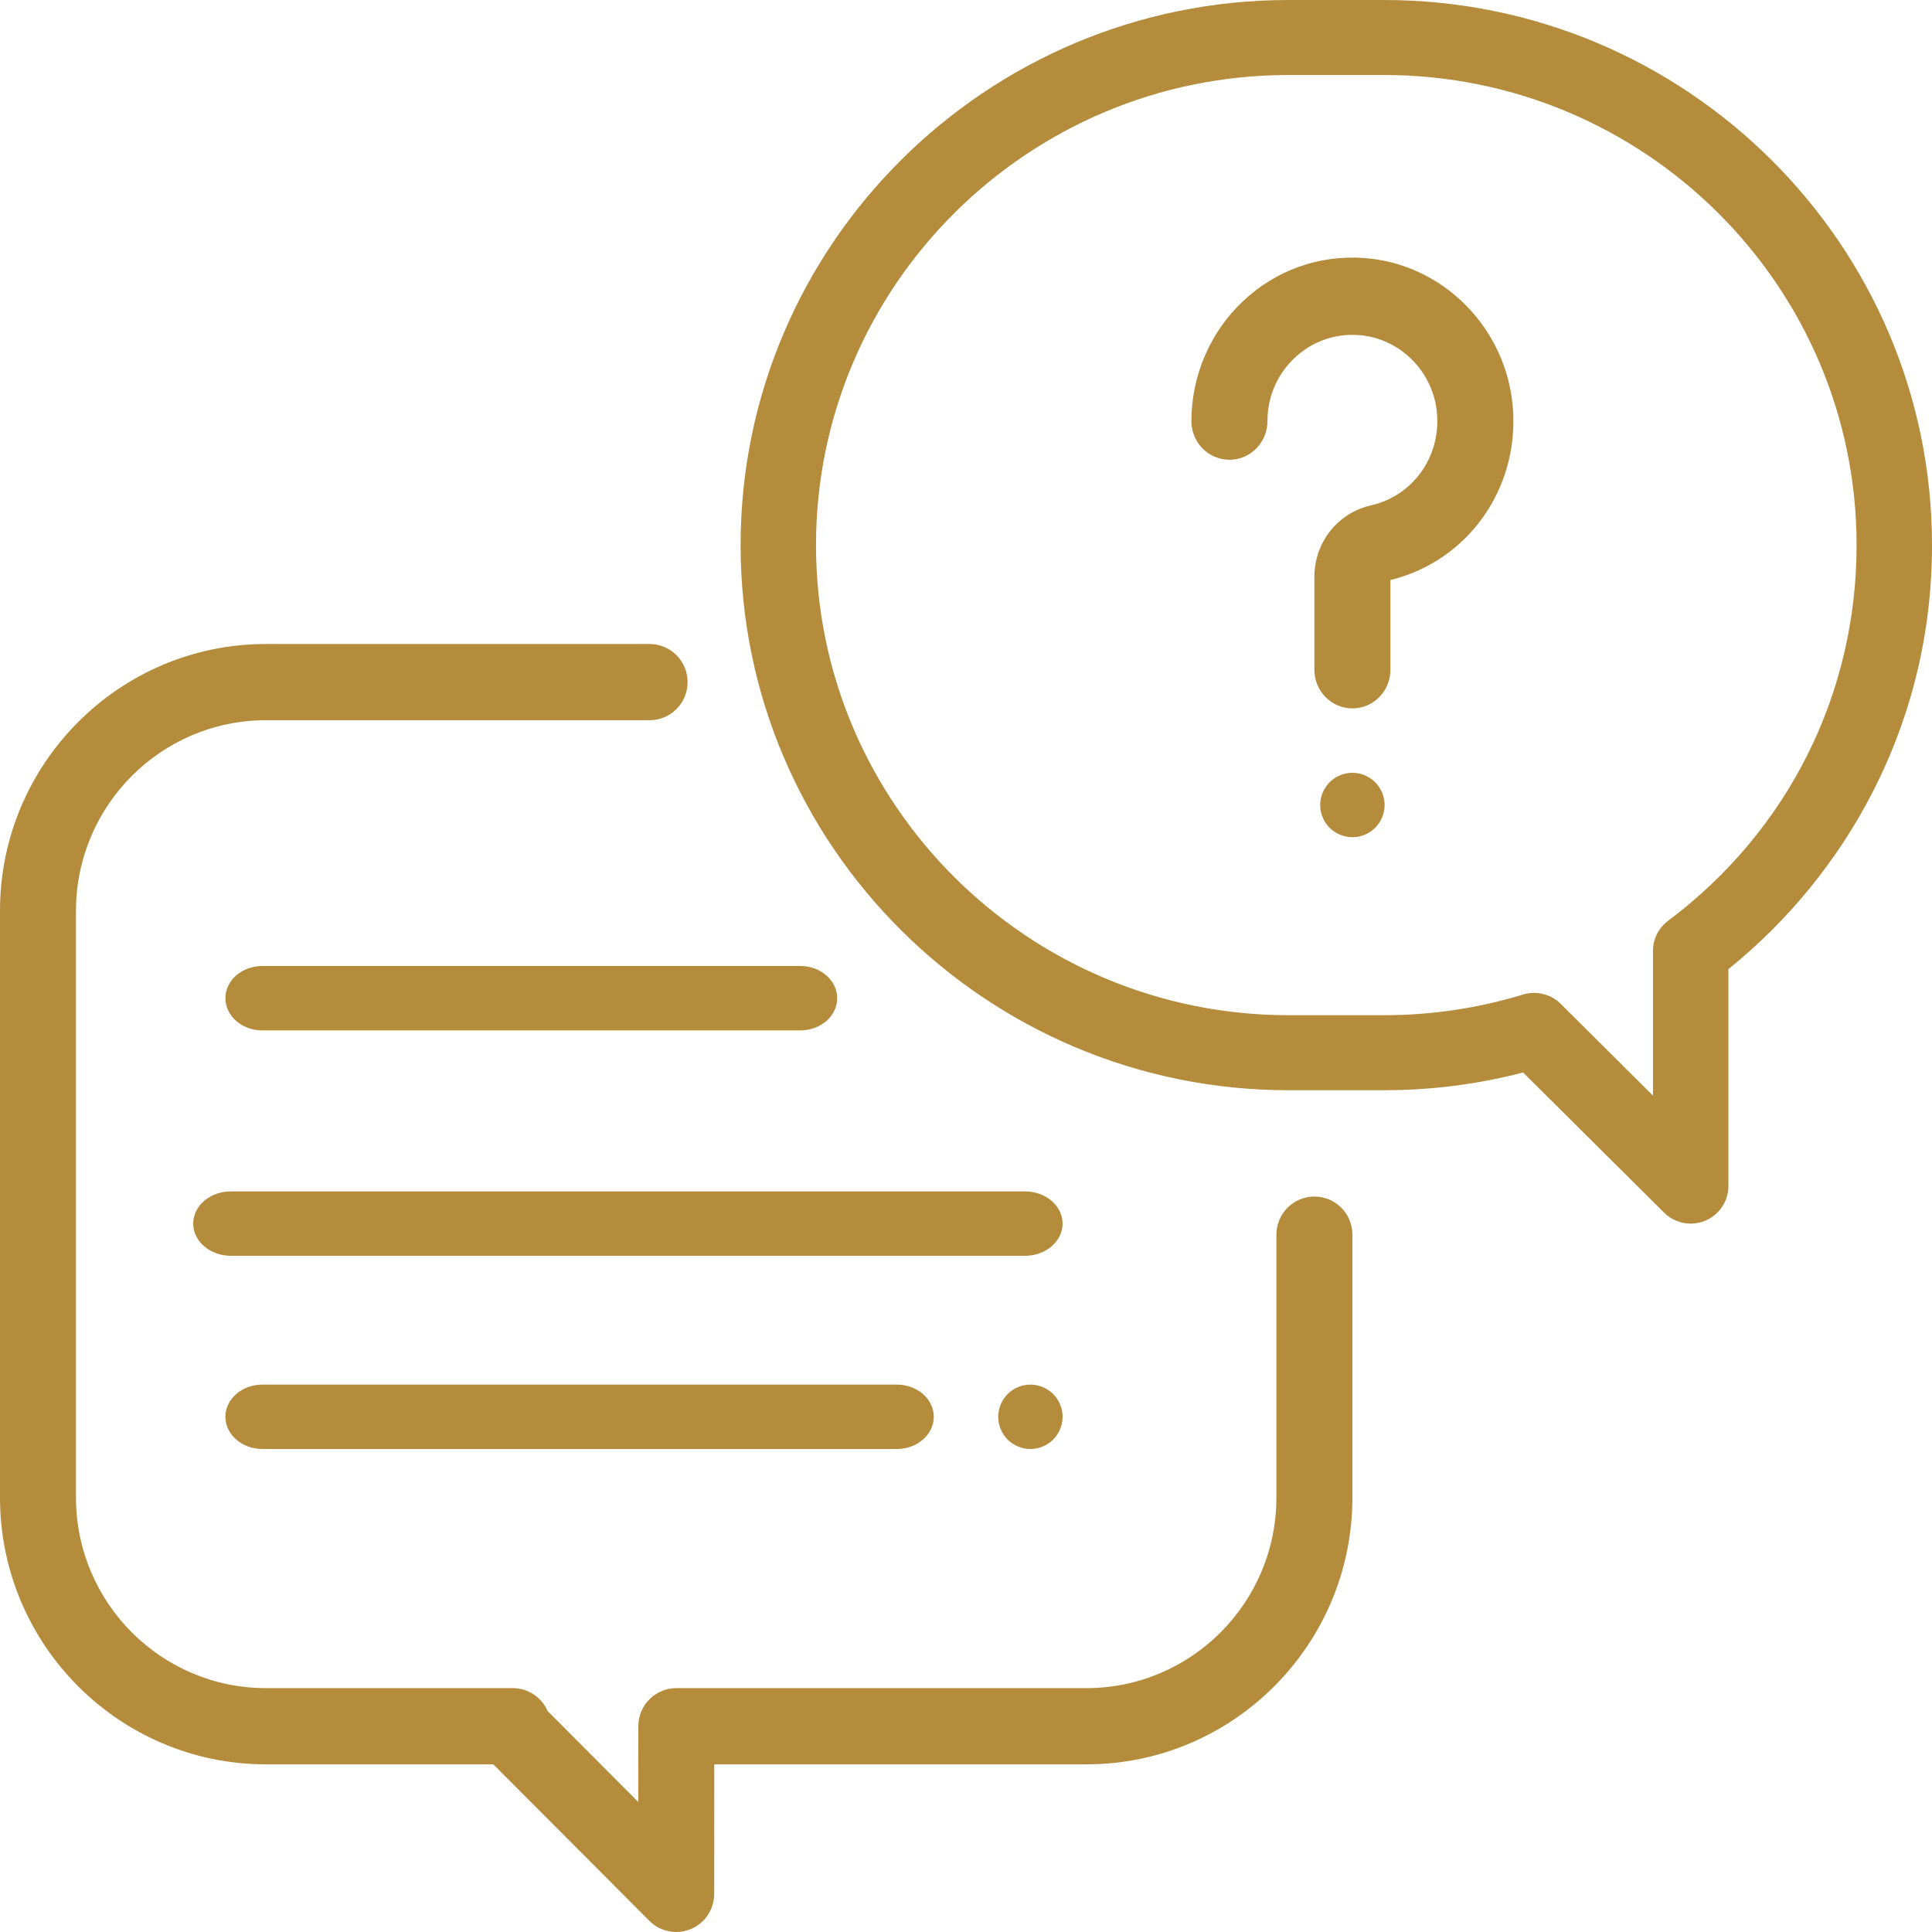
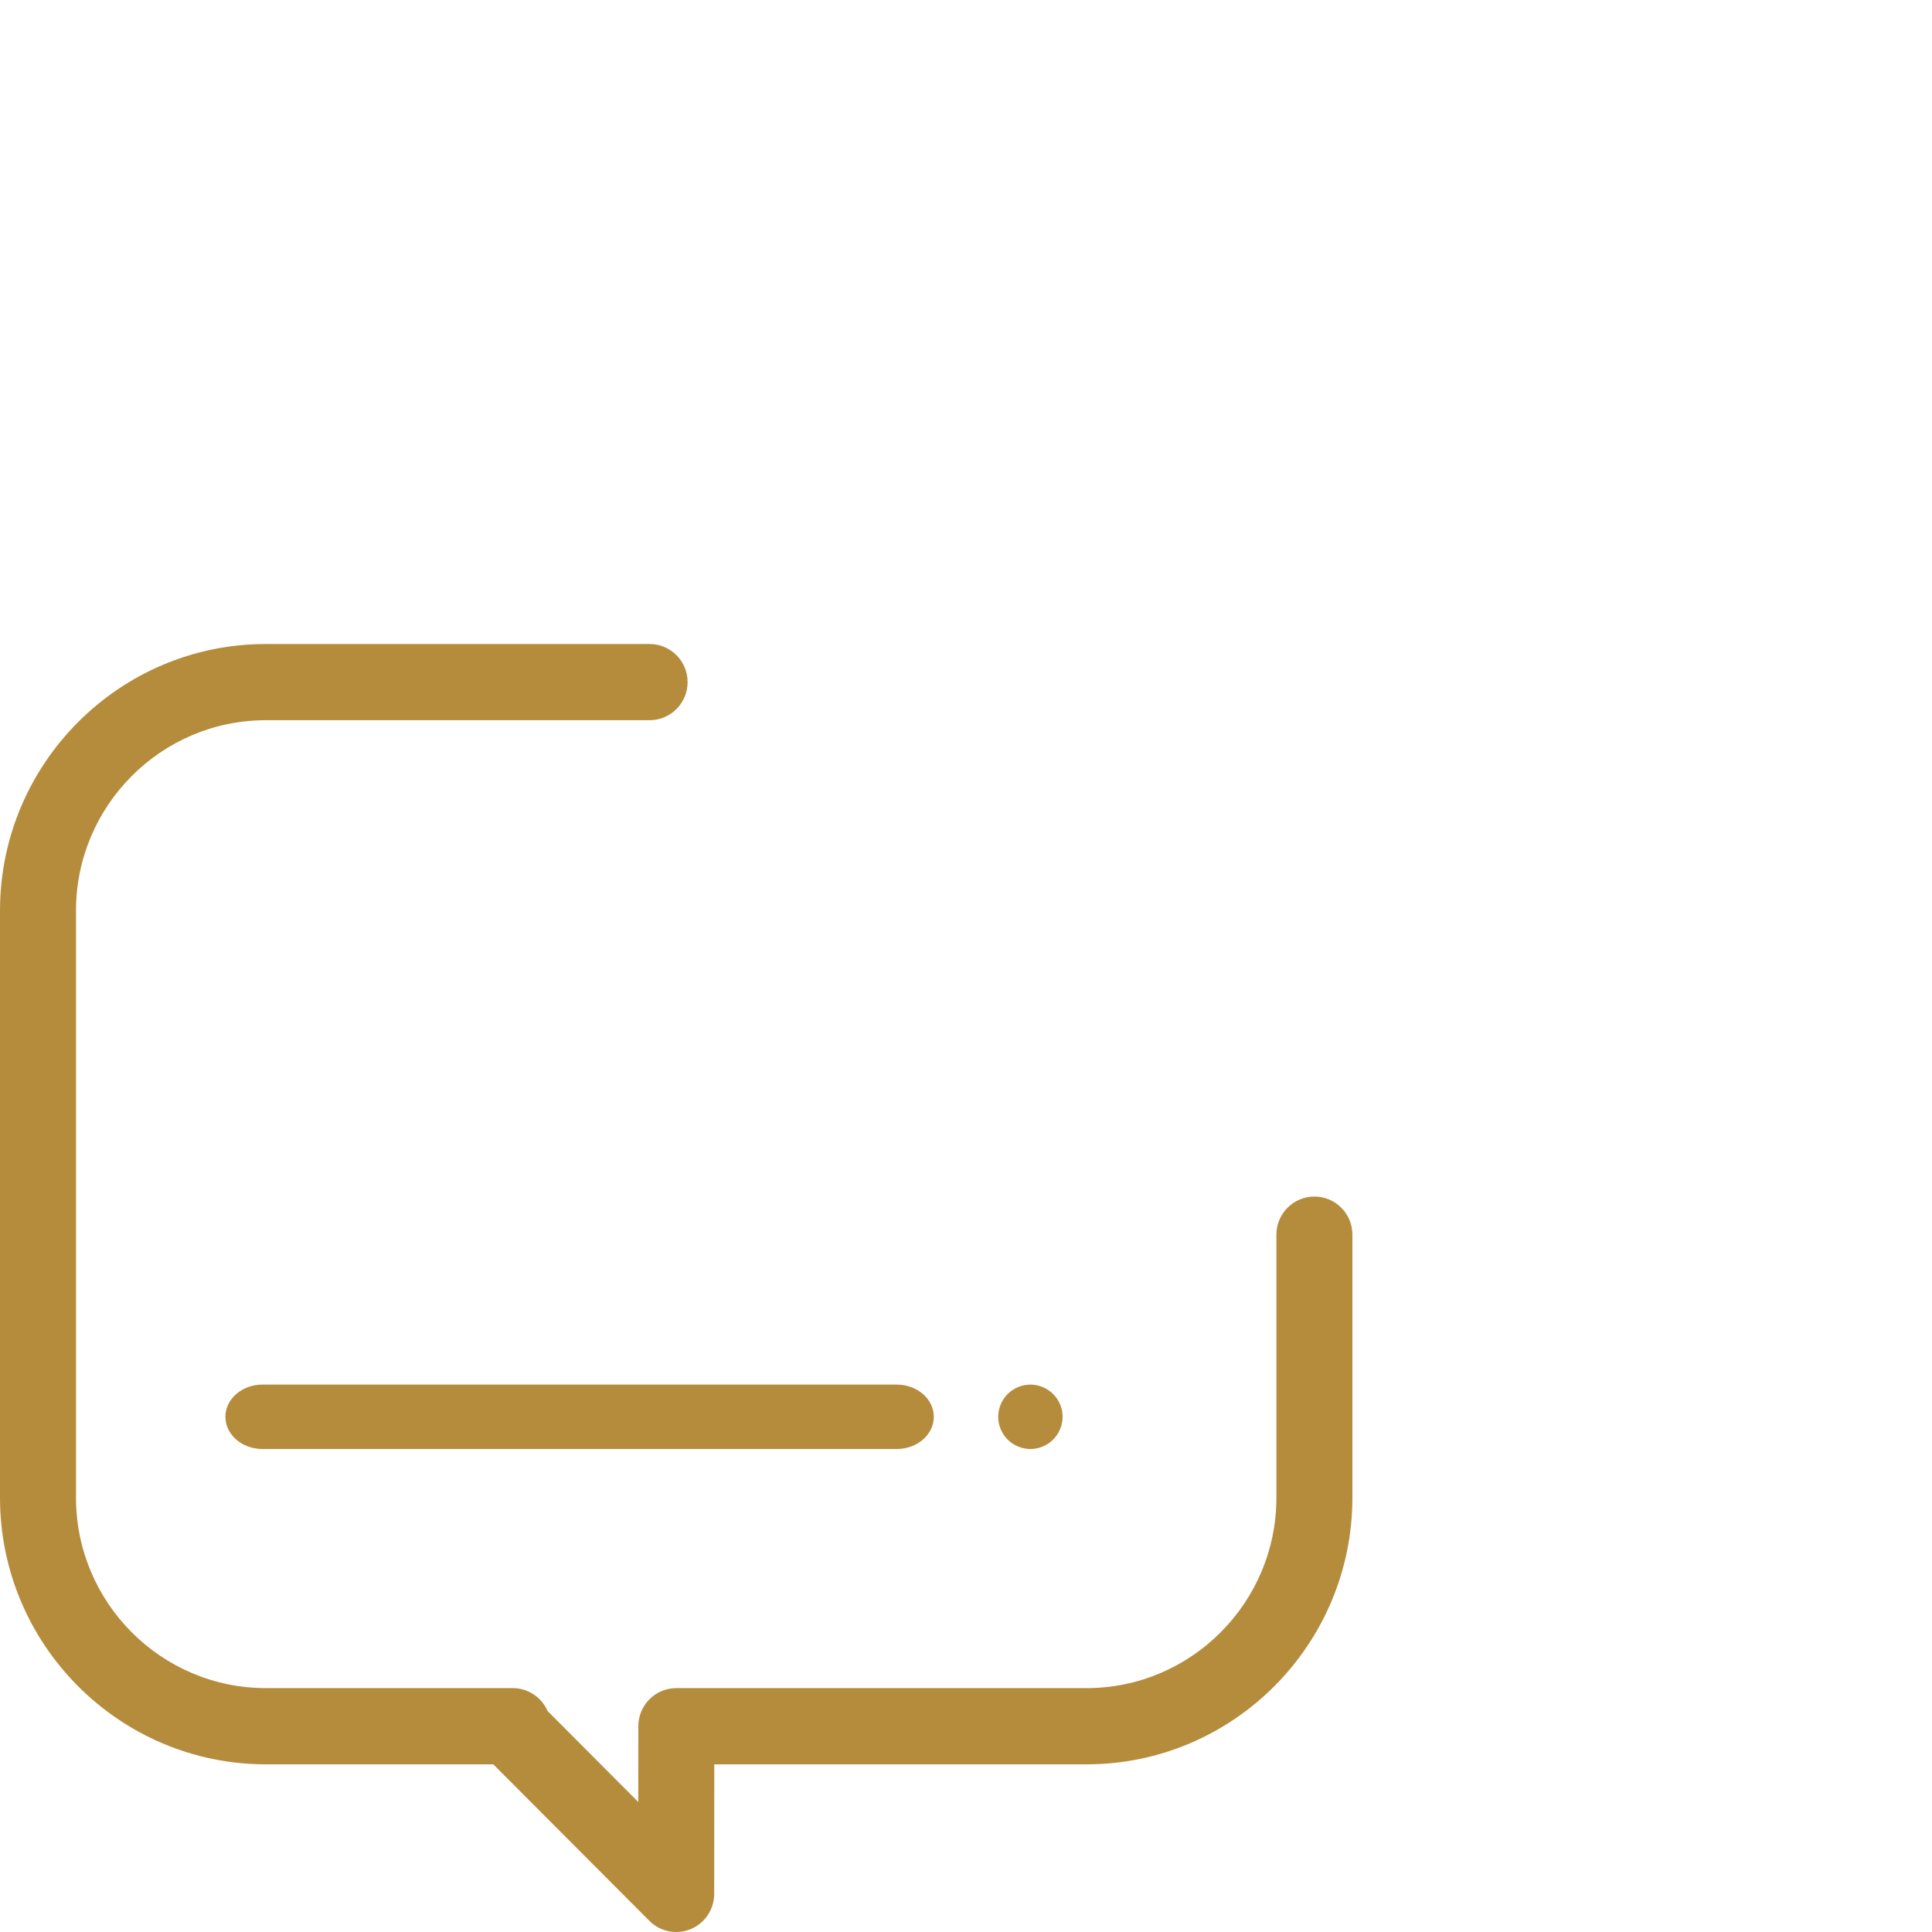
<svg xmlns="http://www.w3.org/2000/svg" width="60px" height="60px" viewBox="0 0 60 60" version="1.1">
  <title>023-conversation</title>
  <desc>Created with Sketch.</desc>
  <g id="V4" stroke="none" stroke-width="1" fill="none" fill-rule="evenodd">
    <g id="Homepage-v3-A" transform="translate(-1101, -2492)" fill="#B58C3C" fill-rule="nonzero">
      <g id="CTA" transform="translate(135, 2463)">
        <g id="CTA-bottom-icon-Copy-3" transform="translate(936, 0)">
          <g id="023-conversation" transform="translate(30, 29)">
            <path d="M40.82,37.16 C40.169,37.16 39.64,37.69 39.64,38.343 L39.64,46.509 C39.64,49.772 36.994,52.426 33.742,52.426 L21.004,52.426 C20.352,52.426 19.824,52.955 19.824,53.609 L19.822,55.962 L17.006,53.137 C16.824,52.717 16.407,52.426 15.924,52.426 L8.258,52.426 C5.006,52.426 2.36,49.772 2.36,46.509 L2.36,28.284 C2.36,25.021 5.006,22.367 8.258,22.367 L20.174,22.367 C20.826,22.367 21.354,21.837 21.354,21.183 C21.354,20.53 20.826,20 20.174,20 L8.258,20 C3.705,20 0,23.716 0,28.284 L0,46.509 C0,51.077 3.705,54.793 8.258,54.793 L15.32,54.793 L20.166,59.653 C20.391,59.88 20.693,60 21,60 C21.152,60 21.305,59.971 21.451,59.91 C21.892,59.727 22.179,59.296 22.18,58.817 L22.183,54.793 L33.742,54.793 C38.295,54.793 42,51.077 42,46.509 L42,38.343 C42,37.69 41.472,37.16 40.82,37.16 Z" id="Path" />
-             <path d="M42.982,0 L40.018,0 C30.634,0 23,7.594 23,16.929 C23,26.264 30.634,33.858 40.018,33.858 L42.982,33.858 C44.446,33.858 45.896,33.673 47.301,33.307 L51.679,37.659 C51.903,37.882 52.202,38 52.507,38 C52.657,38 52.81,37.971 52.955,37.911 C53.392,37.731 53.677,37.306 53.677,36.835 L53.677,30.097 C55.531,28.604 57.07,26.717 58.151,24.61 C59.378,22.217 60,19.633 60,16.929 C60,7.594 52.366,0 42.982,0 Z M51.802,28.598 C51.508,28.818 51.335,29.163 51.335,29.529 L51.335,34.025 L48.47,31.176 C48.247,30.954 47.948,30.835 47.642,30.835 C47.528,30.835 47.412,30.852 47.299,30.886 C45.905,31.312 44.453,31.528 42.982,31.528 L40.018,31.528 C31.926,31.528 25.342,24.979 25.342,16.929 C25.342,8.879 31.926,2.329 40.018,2.329 L42.982,2.329 C51.074,2.329 57.658,8.879 57.658,16.929 C57.658,21.557 55.524,25.81 51.802,28.598 Z" id="Shape" />
-             <path d="M46.988,12.721 C46.817,10.21 44.824,8.186 42.352,8.012 C40.95,7.915 39.613,8.395 38.589,9.366 C37.579,10.323 37,11.676 37,13.079 C37,13.741 37.529,14.278 38.181,14.278 C38.833,14.278 39.362,13.741 39.362,13.079 C39.362,12.328 39.66,11.632 40.2,11.12 C40.741,10.607 41.447,10.354 42.189,10.406 C43.492,10.497 44.542,11.563 44.631,12.886 C44.722,14.222 43.859,15.403 42.58,15.694 C41.543,15.929 40.819,16.844 40.819,17.919 L40.819,20.8 C40.819,21.463 41.348,22 42,22 C42.652,22 43.181,21.463 43.181,20.8 L43.181,18.014 C45.561,17.43 47.157,15.219 46.988,12.721 Z" id="Path" />
-             <path d="M42.707,24.293 C42.521,24.107 42.263,24 42,24 C41.737,24 41.479,24.107 41.293,24.293 C41.107,24.479 41,24.737 41,25 C41,25.264 41.107,25.522 41.293,25.708 C41.479,25.894 41.737,26 42,26 C42.263,26 42.521,25.894 42.707,25.708 C42.893,25.521 43,25.264 43,25 C43,24.737 42.893,24.479 42.707,24.293 Z" id="Path" />
-             <path d="M31.831,37 L7.169,37 C6.523,37 6,37.448 6,38 C6,38.552 6.523,39 7.169,39 L31.831,39 C32.477,39 33,38.552 33,38 C33,37.448 32.477,37 31.831,37 Z" id="Path" />
            <path d="M32.707,43.293 C32.521,43.107 32.263,43 32,43 C31.737,43 31.479,43.107 31.293,43.293 C31.107,43.479 31,43.737 31,44 C31,44.263 31.107,44.521 31.293,44.707 C31.479,44.893 31.737,45 32,45 C32.263,45 32.521,44.893 32.707,44.707 C32.893,44.521 33,44.264 33,44 C33,43.737 32.893,43.479 32.707,43.293 Z" id="Path" />
            <path d="M27.852,43 L8.148,43 C7.514,43 7,43.448 7,44 C7,44.552 7.514,45 8.148,45 L27.852,45 C28.486,45 29,44.552 29,44 C29,43.448 28.486,43 27.852,43 Z" id="Path" />
-             <path d="M24.855,30 L8.145,30 C7.513,30 7,30.448 7,31 C7,31.552 7.513,32 8.145,32 L24.855,32 C25.488,32 26,31.552 26,31 C26,30.448 25.487,30 24.855,30 Z" id="Path" />
          </g>
        </g>
      </g>
    </g>
  </g>
</svg>